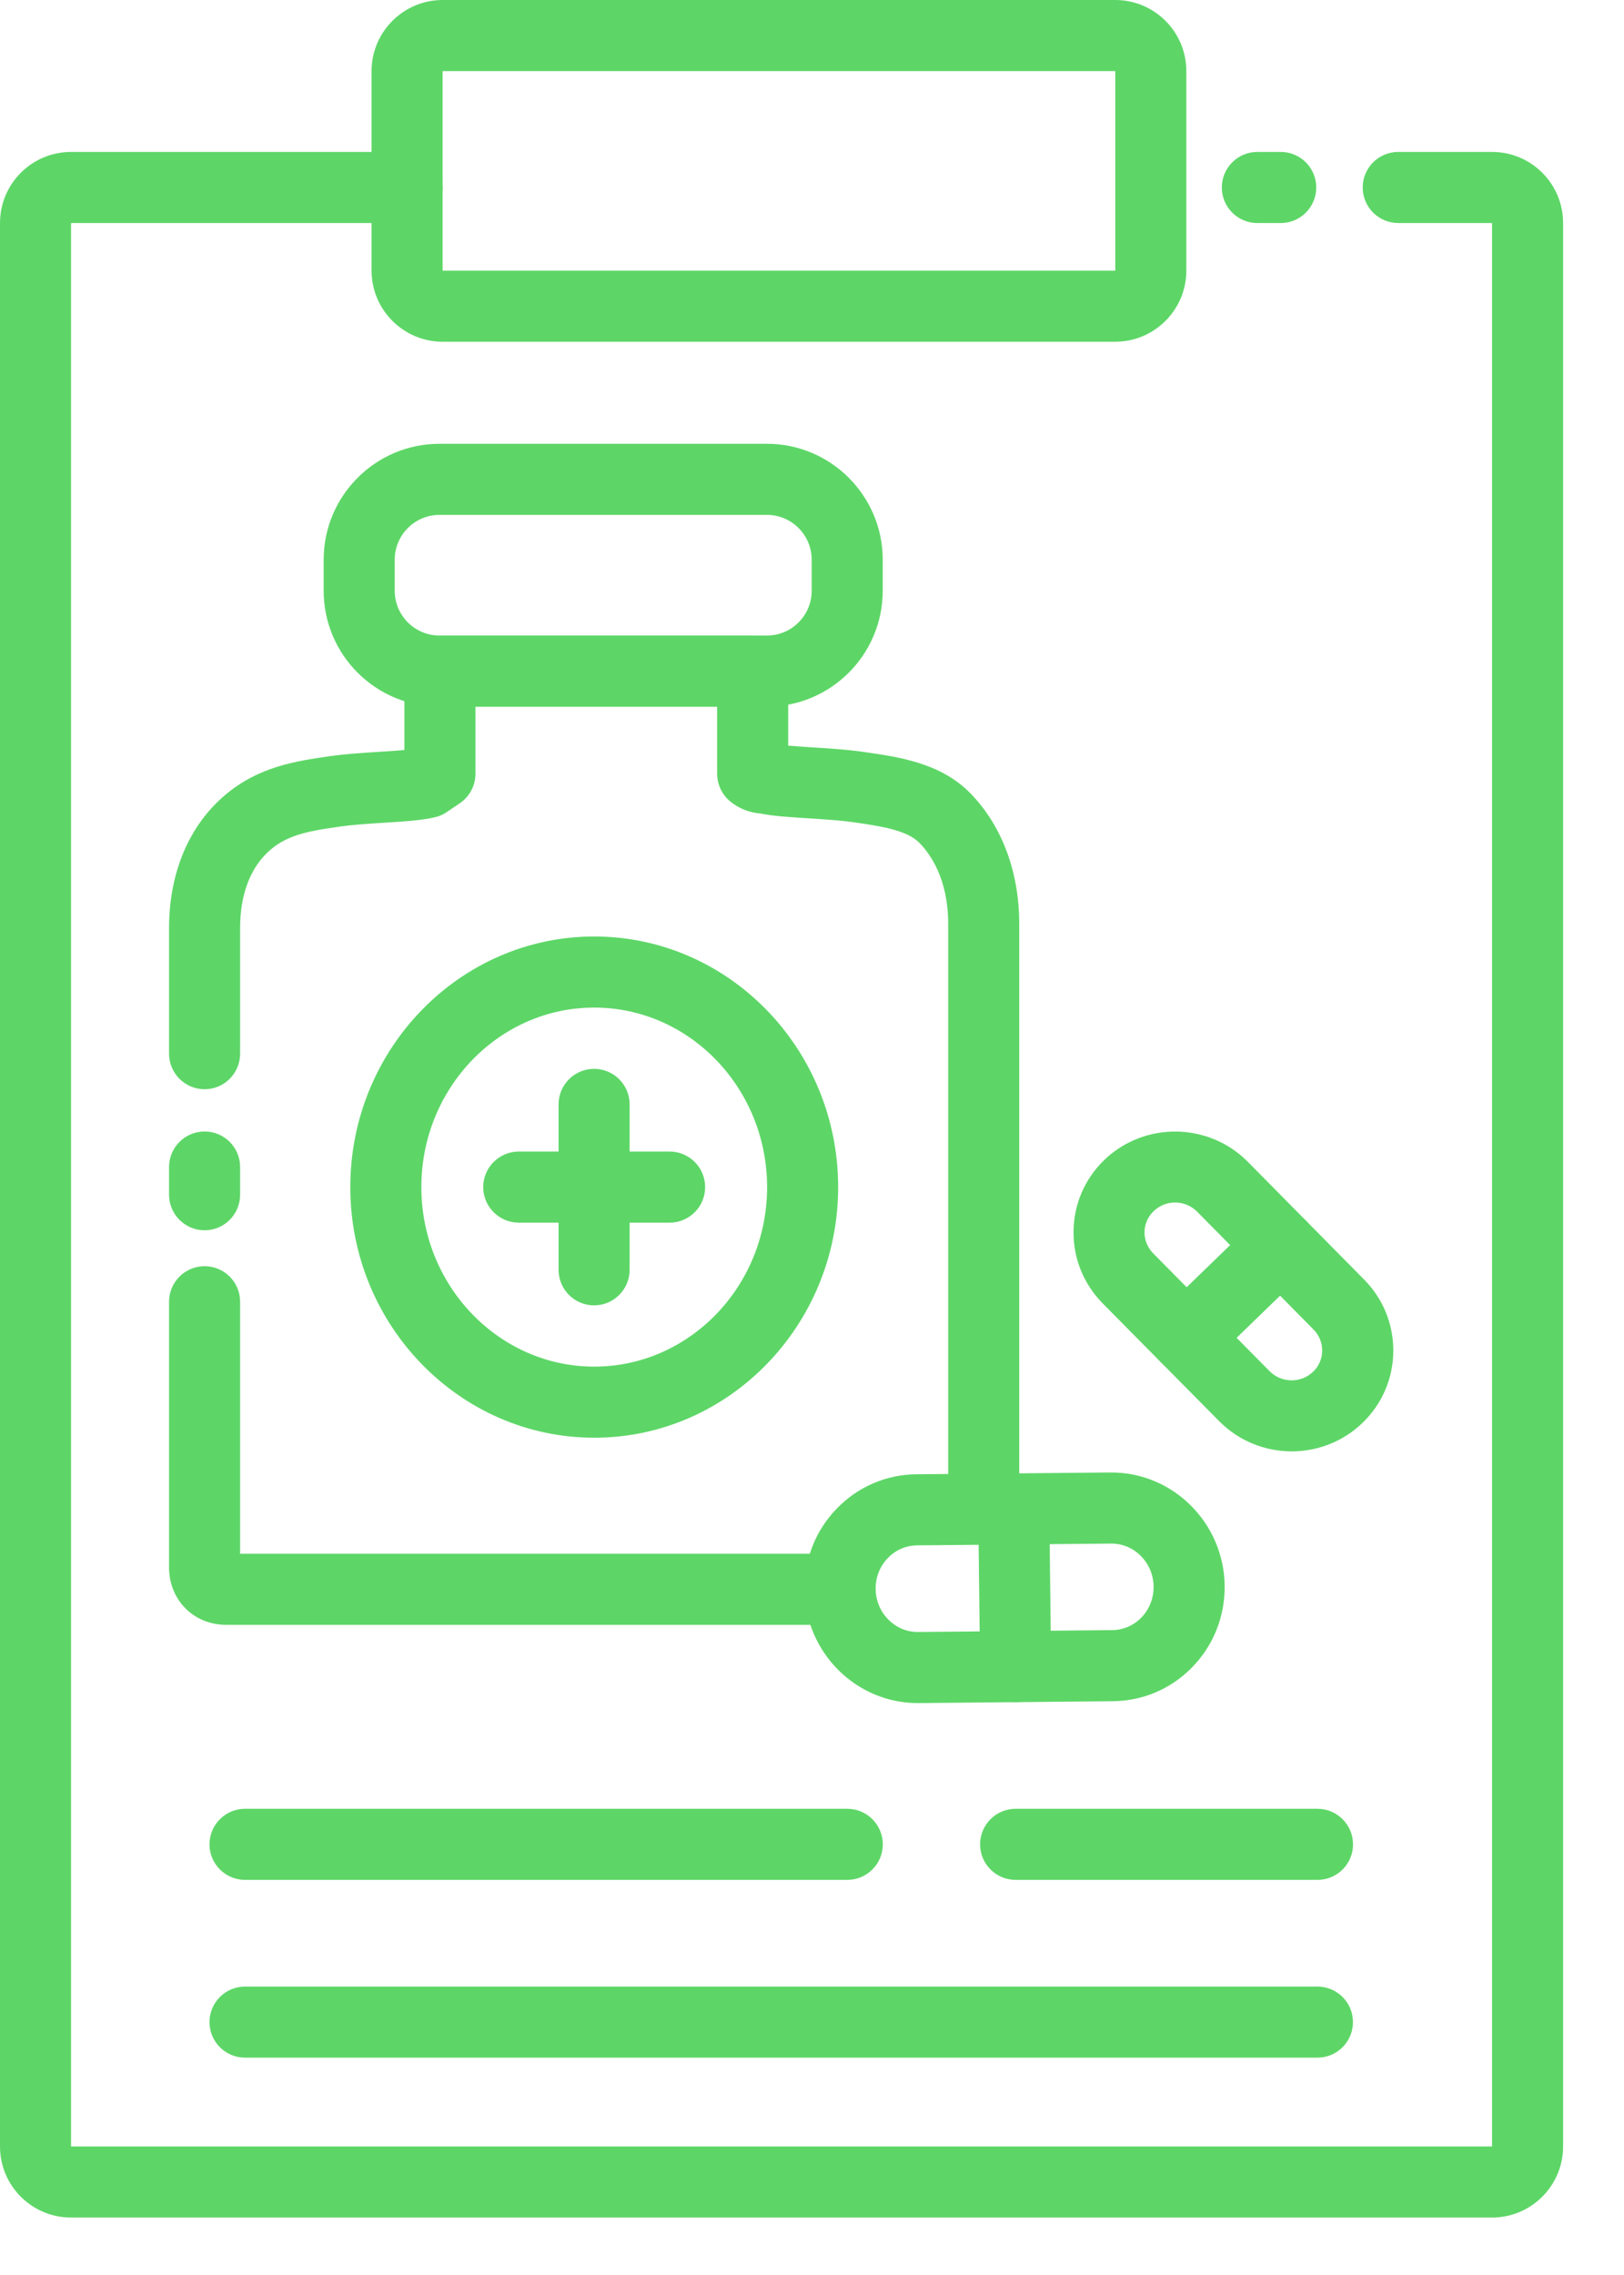
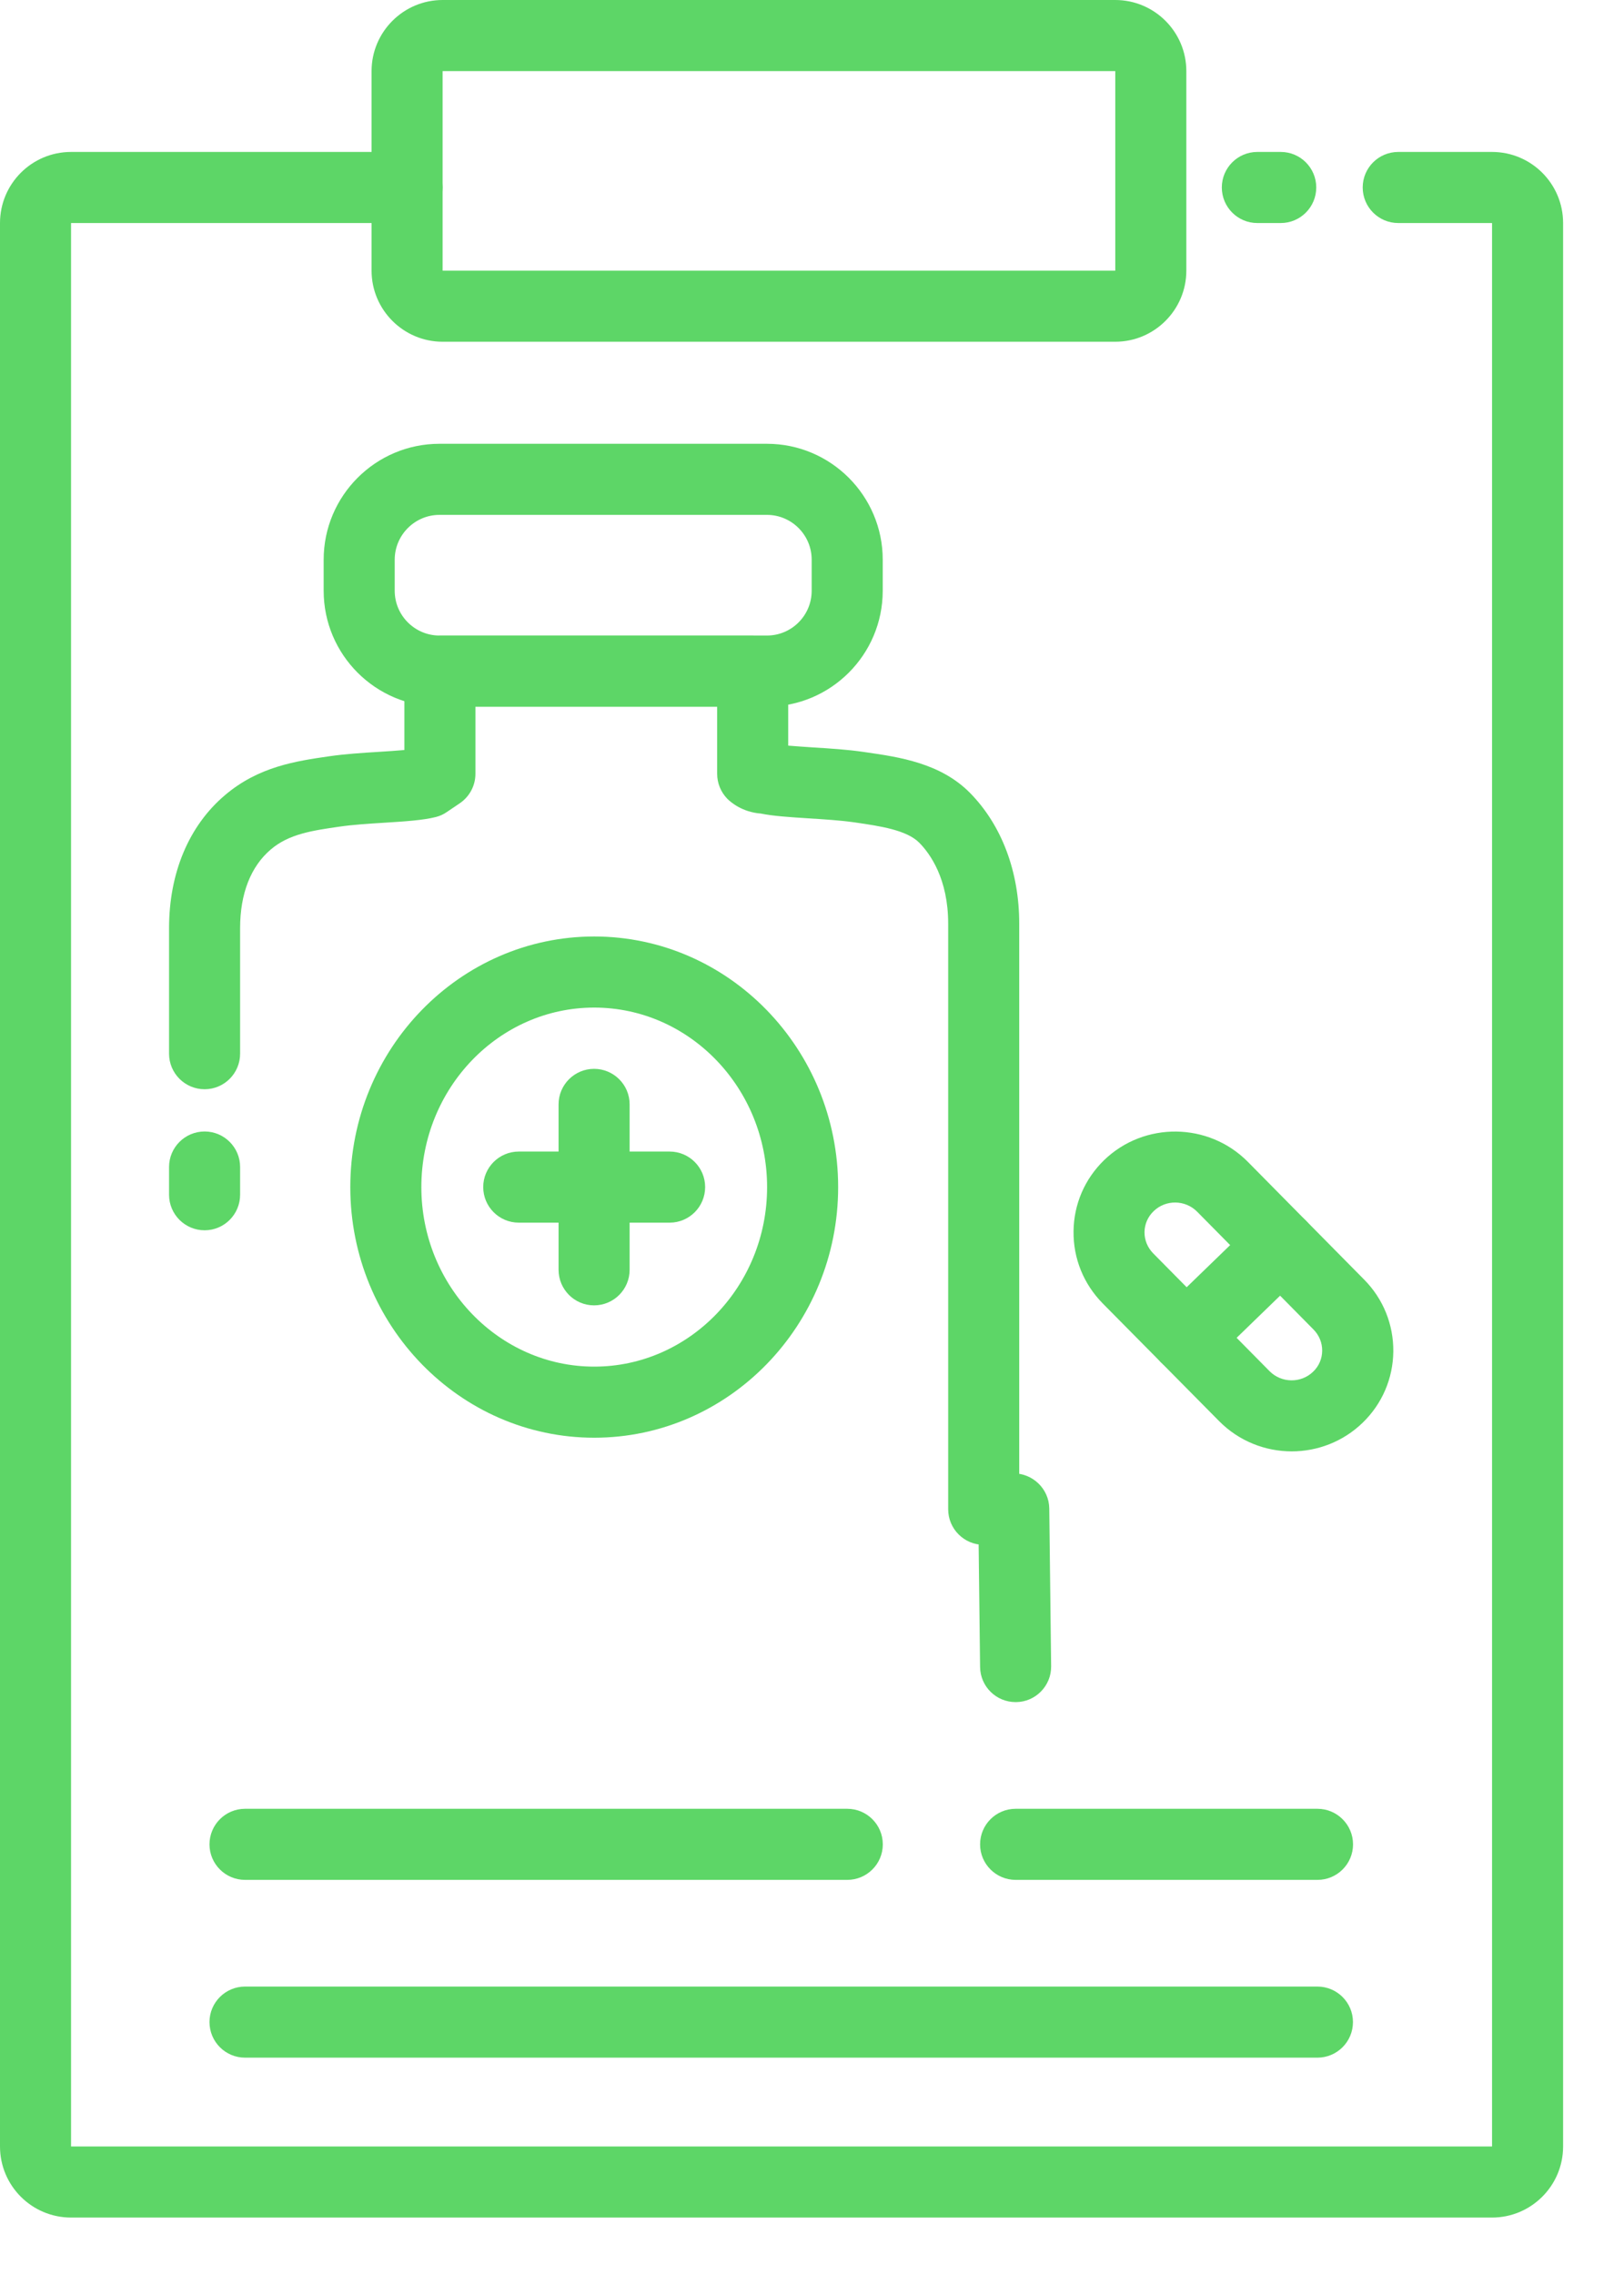
<svg xmlns="http://www.w3.org/2000/svg" width="20" height="28" viewBox="0 0 20 28" fill="none">
  <path d="M13.735 4.206H5.451C4.969 4.206 4.576 3.814 4.576 3.331V0.875C4.576 0.392 4.969 0 5.451 0H13.735C14.217 0 14.61 0.392 14.61 0.875V3.331C14.61 3.813 14.217 4.206 13.735 4.206ZM5.451 0.875V3.331H13.735L13.735 0.875H5.451Z" fill="#5DD667" />
  <path d="M15.773 2.745H15.484C15.243 2.745 15.047 2.549 15.047 2.307C15.047 2.066 15.243 1.87 15.484 1.87H15.773C16.014 1.87 16.21 2.066 16.21 2.307C16.21 2.549 16.014 2.745 15.773 2.745Z" fill="#5DD667" />
  <path d="M18.375 27.293H0.875C0.392 27.293 0 26.901 0 26.418V2.745C0 2.262 0.392 1.87 0.875 1.87H5.014C5.255 1.87 5.451 2.066 5.451 2.307C5.451 2.549 5.255 2.745 5.014 2.745H0.875V26.418H18.375V2.745H17.22C16.978 2.745 16.782 2.549 16.782 2.307C16.782 2.066 16.978 1.87 17.22 1.87H18.375C18.858 1.87 19.25 2.262 19.25 2.745V26.418C19.25 26.901 18.857 27.293 18.375 27.293Z" fill="#5DD667" />
  <path d="M9.445 8.697H5.412C4.626 8.697 3.986 8.058 3.986 7.271V6.888C3.986 6.102 4.626 5.462 5.412 5.462H9.445C10.231 5.462 10.871 6.102 10.871 6.888V7.271C10.871 8.058 10.231 8.697 9.445 8.697ZM5.412 6.337C5.109 6.337 4.861 6.585 4.861 6.888V7.271C4.861 7.575 5.109 7.822 5.412 7.822H9.445C9.749 7.822 9.996 7.575 9.996 7.271V6.888C9.996 6.585 9.749 6.337 9.445 6.337H5.412Z" fill="#5DD667" />
  <path d="M7.318 17.695C5.662 17.695 4.314 16.311 4.314 14.611C4.314 12.91 5.662 11.526 7.318 11.526C8.974 11.526 10.322 12.91 10.322 14.611C10.322 16.311 8.974 17.695 7.318 17.695ZM7.318 12.401C6.144 12.401 5.189 13.392 5.189 14.611C5.189 15.828 6.145 16.82 7.318 16.82C8.492 16.82 9.447 15.829 9.447 14.611C9.447 13.393 8.492 12.401 7.318 12.401Z" fill="#5DD667" />
  <path d="M7.316 16.066C7.075 16.066 6.879 15.87 6.879 15.628V13.592C6.879 13.351 7.075 13.155 7.316 13.155C7.558 13.155 7.754 13.351 7.754 13.592V15.628C7.754 15.87 7.558 16.066 7.316 16.066Z" fill="#5DD667" />
  <path d="M8.247 15.048H6.389C6.147 15.048 5.951 14.852 5.951 14.61C5.951 14.369 6.147 14.173 6.389 14.173H8.247C8.488 14.173 8.684 14.369 8.684 14.61C8.684 14.852 8.488 15.048 8.247 15.048Z" fill="#5DD667" />
-   <path d="M10.345 19.998H2.786C2.385 19.998 2.082 19.693 2.082 19.29V16.021C2.082 15.78 2.278 15.584 2.52 15.584C2.761 15.584 2.957 15.78 2.957 16.021V19.123H10.346C10.587 19.123 10.783 19.319 10.783 19.561C10.783 19.802 10.587 19.998 10.345 19.998Z" fill="#5DD667" />
  <path d="M2.52 15.142C2.278 15.142 2.082 14.946 2.082 14.704V14.363C2.082 14.122 2.278 13.926 2.52 13.926C2.761 13.926 2.957 14.122 2.957 14.363V14.704C2.957 14.946 2.761 15.142 2.52 15.142Z" fill="#5DD667" />
  <path d="M12.114 19.013C11.873 19.013 11.677 18.817 11.677 18.575V11.368C11.677 10.816 11.455 10.508 11.322 10.373C11.167 10.215 10.834 10.167 10.541 10.124L10.505 10.119C10.35 10.097 10.15 10.084 9.957 10.072C9.725 10.057 9.521 10.044 9.37 10.013C9.137 9.995 8.997 9.871 8.957 9.831C8.877 9.749 8.832 9.639 8.832 9.524V8.698H5.855V9.524C5.855 9.669 5.783 9.804 5.663 9.886L5.503 9.994C5.462 10.023 5.415 10.044 5.366 10.056C5.212 10.095 4.989 10.11 4.73 10.126C4.537 10.138 4.337 10.151 4.182 10.174C3.848 10.222 3.559 10.264 3.336 10.454C3.088 10.664 2.957 10.999 2.957 11.423V12.968C2.957 13.21 2.761 13.406 2.52 13.406C2.278 13.406 2.082 13.21 2.082 12.968V11.423C2.082 10.744 2.326 10.163 2.77 9.787C3.185 9.434 3.647 9.367 4.055 9.308C4.246 9.28 4.464 9.266 4.674 9.253C4.774 9.247 4.887 9.239 4.98 9.231V8.26C4.98 8.019 5.176 7.823 5.418 7.823H9.269C9.511 7.823 9.707 8.019 9.707 8.26V9.177C9.8 9.185 9.913 9.192 10.012 9.199C10.223 9.212 10.441 9.226 10.631 9.254L10.666 9.259C11.075 9.318 11.585 9.392 11.947 9.76C12.337 10.157 12.552 10.728 12.552 11.368V18.575C12.552 18.817 12.356 19.013 12.114 19.013ZM9.429 9.14C9.429 9.14 9.429 9.14 9.429 9.14V9.14Z" fill="#5DD667" />
-   <path d="M11.302 20.961C10.542 20.961 9.918 20.339 9.908 19.568C9.904 19.188 10.046 18.831 10.31 18.562C10.569 18.297 10.915 18.149 11.283 18.145L13.674 18.123H13.688C14.448 18.123 15.072 18.745 15.082 19.516C15.086 19.895 14.944 20.253 14.68 20.522C14.421 20.787 14.075 20.934 13.707 20.938L11.316 20.961C11.311 20.961 11.307 20.961 11.302 20.961ZM13.688 18.998C13.686 18.998 13.685 18.998 13.683 18.998L11.292 19.02C11.157 19.022 11.031 19.076 10.936 19.174C10.836 19.276 10.782 19.412 10.784 19.557C10.787 19.85 11.019 20.086 11.302 20.086H11.307L13.698 20.063C13.833 20.062 13.959 20.007 14.055 19.91C14.154 19.808 14.208 19.672 14.207 19.526C14.203 19.234 13.971 18.998 13.688 18.998Z" fill="#5DD667" />
  <path d="M12.508 20.949C12.268 20.949 12.073 20.757 12.07 20.517L12.047 18.576C12.044 18.335 12.238 18.137 12.479 18.134C12.718 18.132 12.919 18.324 12.922 18.566L12.945 20.507C12.948 20.748 12.754 20.947 12.513 20.949C12.511 20.949 12.51 20.949 12.508 20.949Z" fill="#5DD667" />
  <path d="M15.908 17.863C15.583 17.863 15.258 17.738 15.013 17.49L13.58 16.042C13.345 15.803 13.217 15.489 13.221 15.155C13.224 14.822 13.358 14.511 13.598 14.278C14.091 13.802 14.884 13.811 15.367 14.299L16.799 15.748C17.035 15.986 17.162 16.301 17.159 16.635C17.155 16.967 17.021 17.279 16.781 17.511C16.539 17.745 16.223 17.863 15.908 17.863ZM14.207 14.907C14.136 14.975 14.096 15.067 14.095 15.164C14.094 15.262 14.132 15.355 14.202 15.426L15.634 16.875C15.781 17.024 16.023 17.027 16.172 16.882C16.243 16.814 16.282 16.723 16.283 16.625C16.284 16.527 16.246 16.434 16.176 16.363L14.744 14.914C14.597 14.765 14.356 14.762 14.207 14.907Z" fill="#5DD667" />
  <path d="M14.608 16.896C14.493 16.896 14.379 16.851 14.293 16.763C14.125 16.589 14.129 16.312 14.303 16.144L15.467 15.017C15.641 14.849 15.918 14.853 16.086 15.027C16.254 15.2 16.25 15.477 16.076 15.645L14.912 16.773C14.827 16.855 14.717 16.896 14.608 16.896Z" fill="#5DD667" />
  <path d="M16.225 23.137H12.508C12.266 23.137 12.07 22.941 12.07 22.7C12.07 22.458 12.266 22.262 12.508 22.262H16.225C16.466 22.262 16.663 22.458 16.663 22.7C16.663 22.941 16.467 23.137 16.225 23.137Z" fill="#5DD667" />
  <path d="M10.434 23.137H3.018C2.776 23.137 2.58 22.941 2.58 22.7C2.58 22.458 2.776 22.262 3.018 22.262H10.434C10.676 22.262 10.872 22.458 10.872 22.7C10.872 22.941 10.676 23.137 10.434 23.137Z" fill="#5DD667" />
  <path d="M16.224 25.325H3.018C2.776 25.325 2.58 25.129 2.58 24.887C2.58 24.646 2.776 24.45 3.018 24.45H16.224C16.466 24.45 16.662 24.646 16.662 24.887C16.662 25.129 16.466 25.325 16.224 25.325Z" fill="#5DD667" />
</svg>